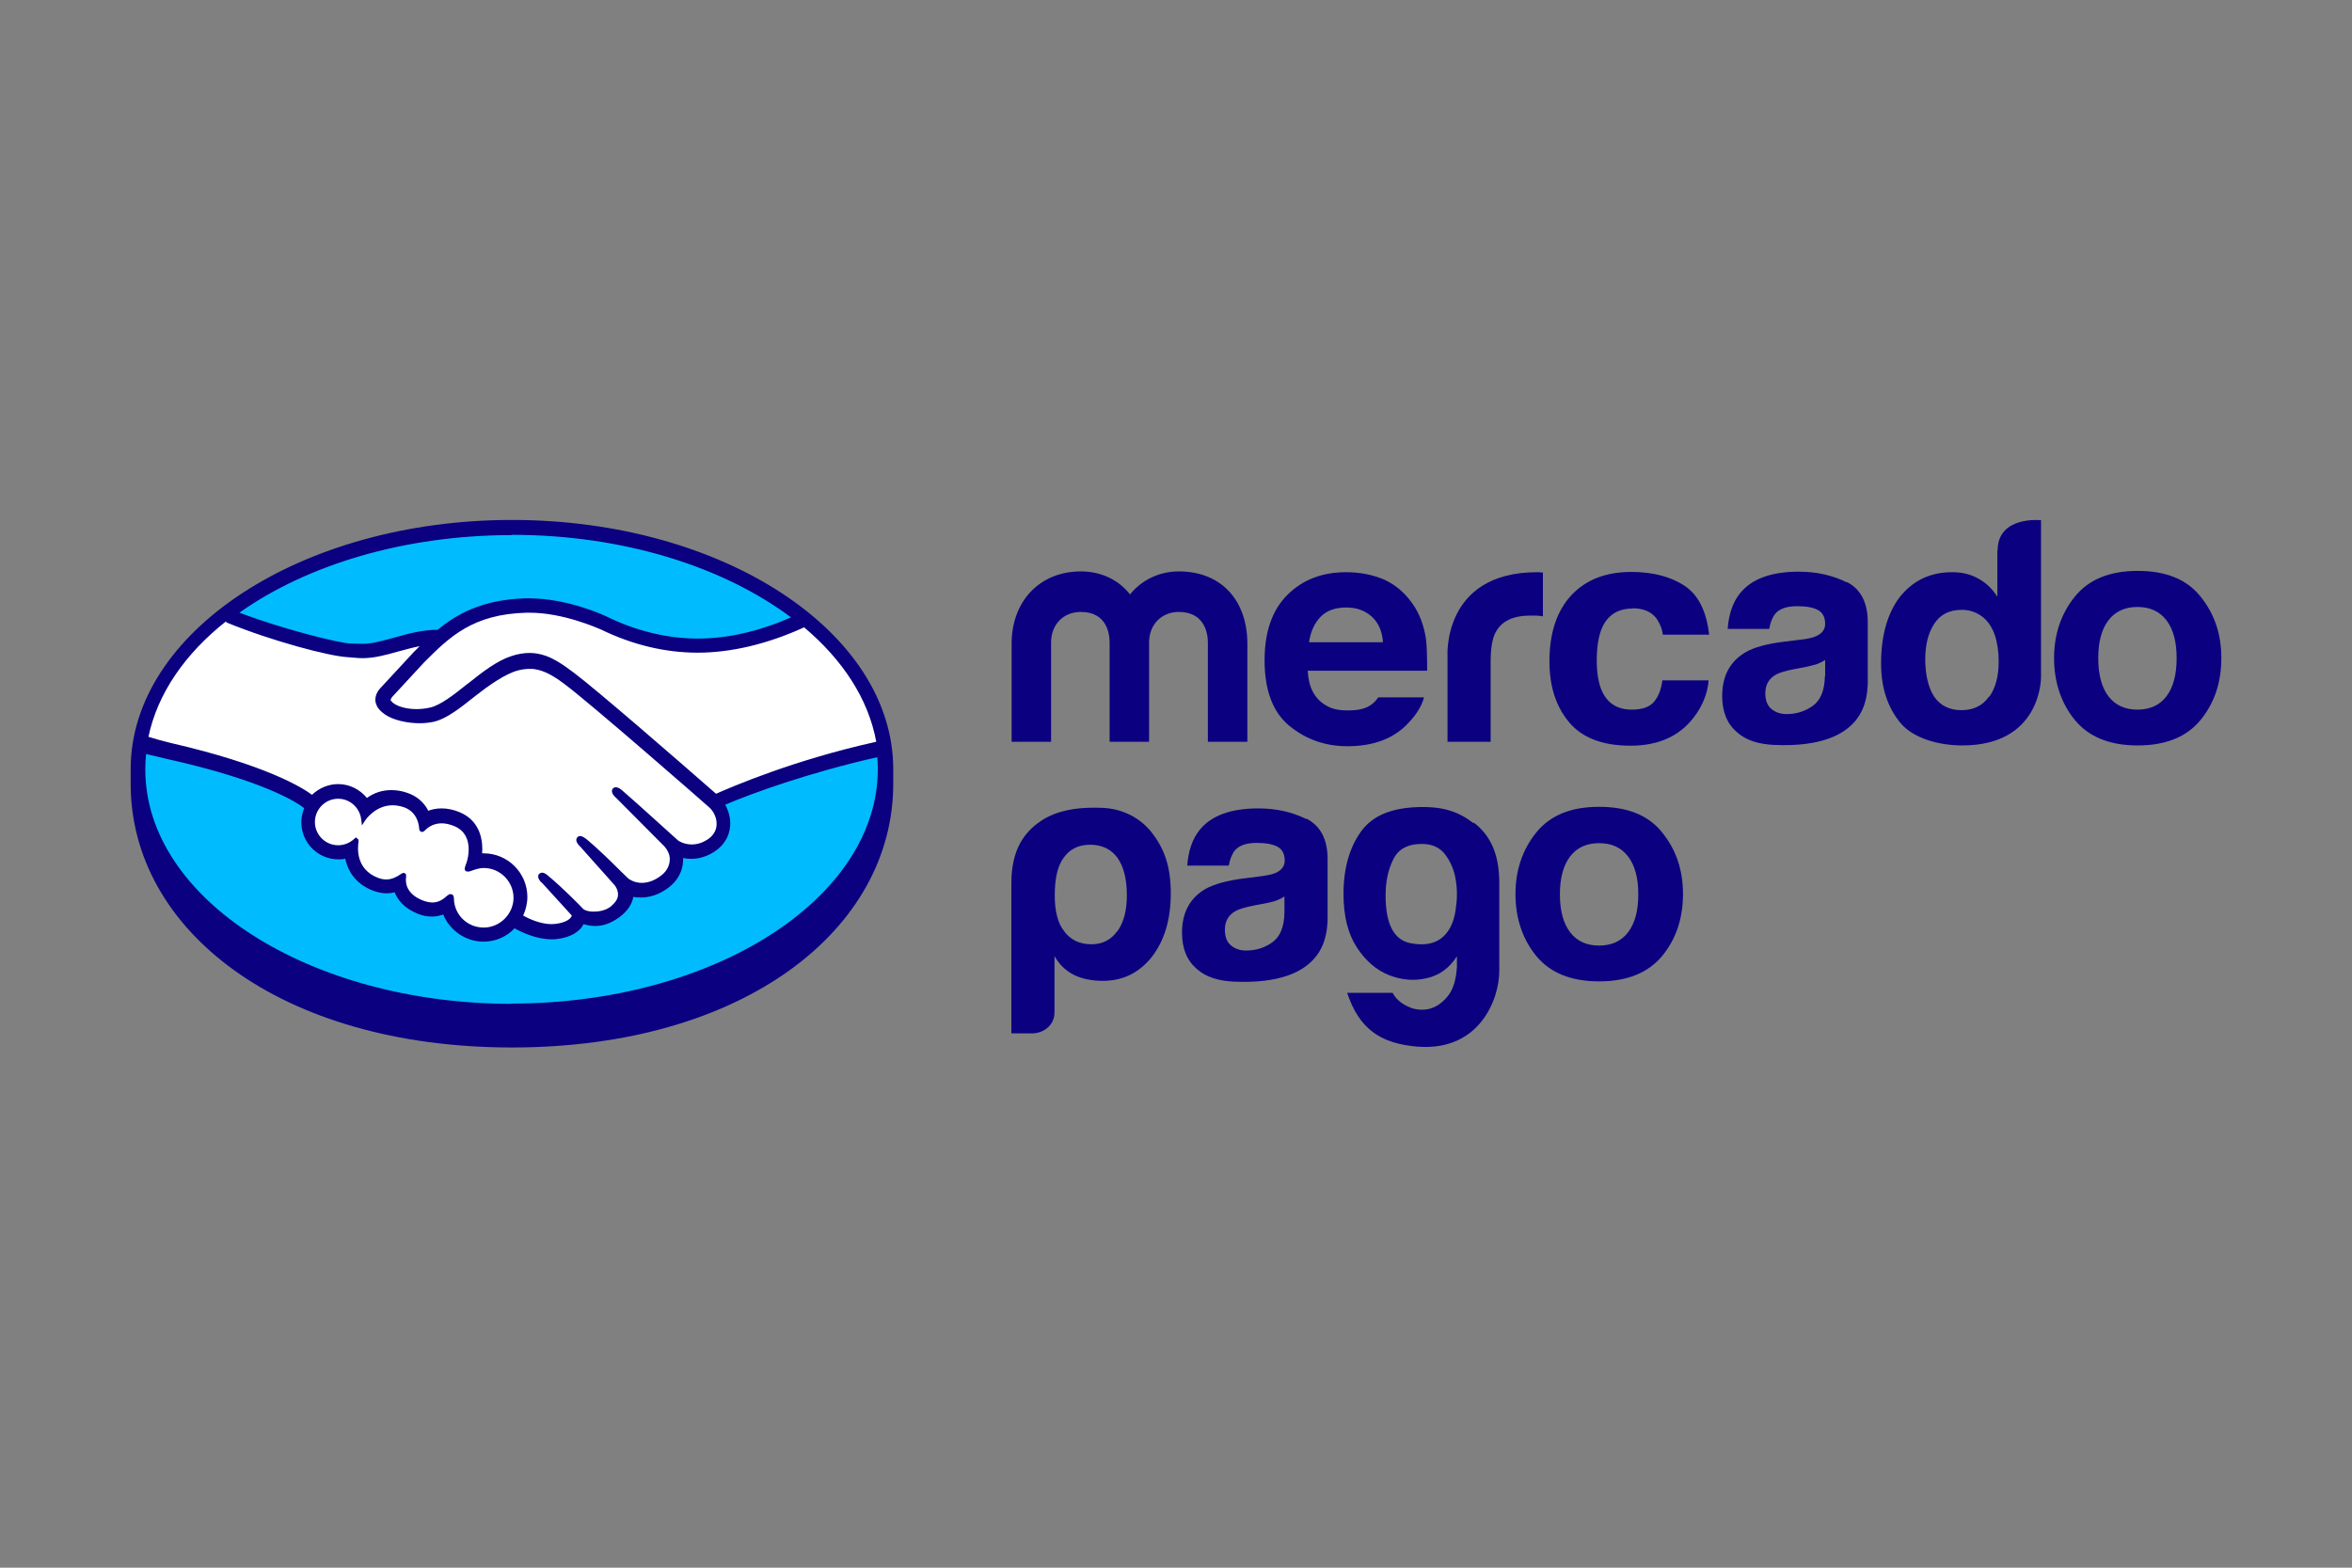
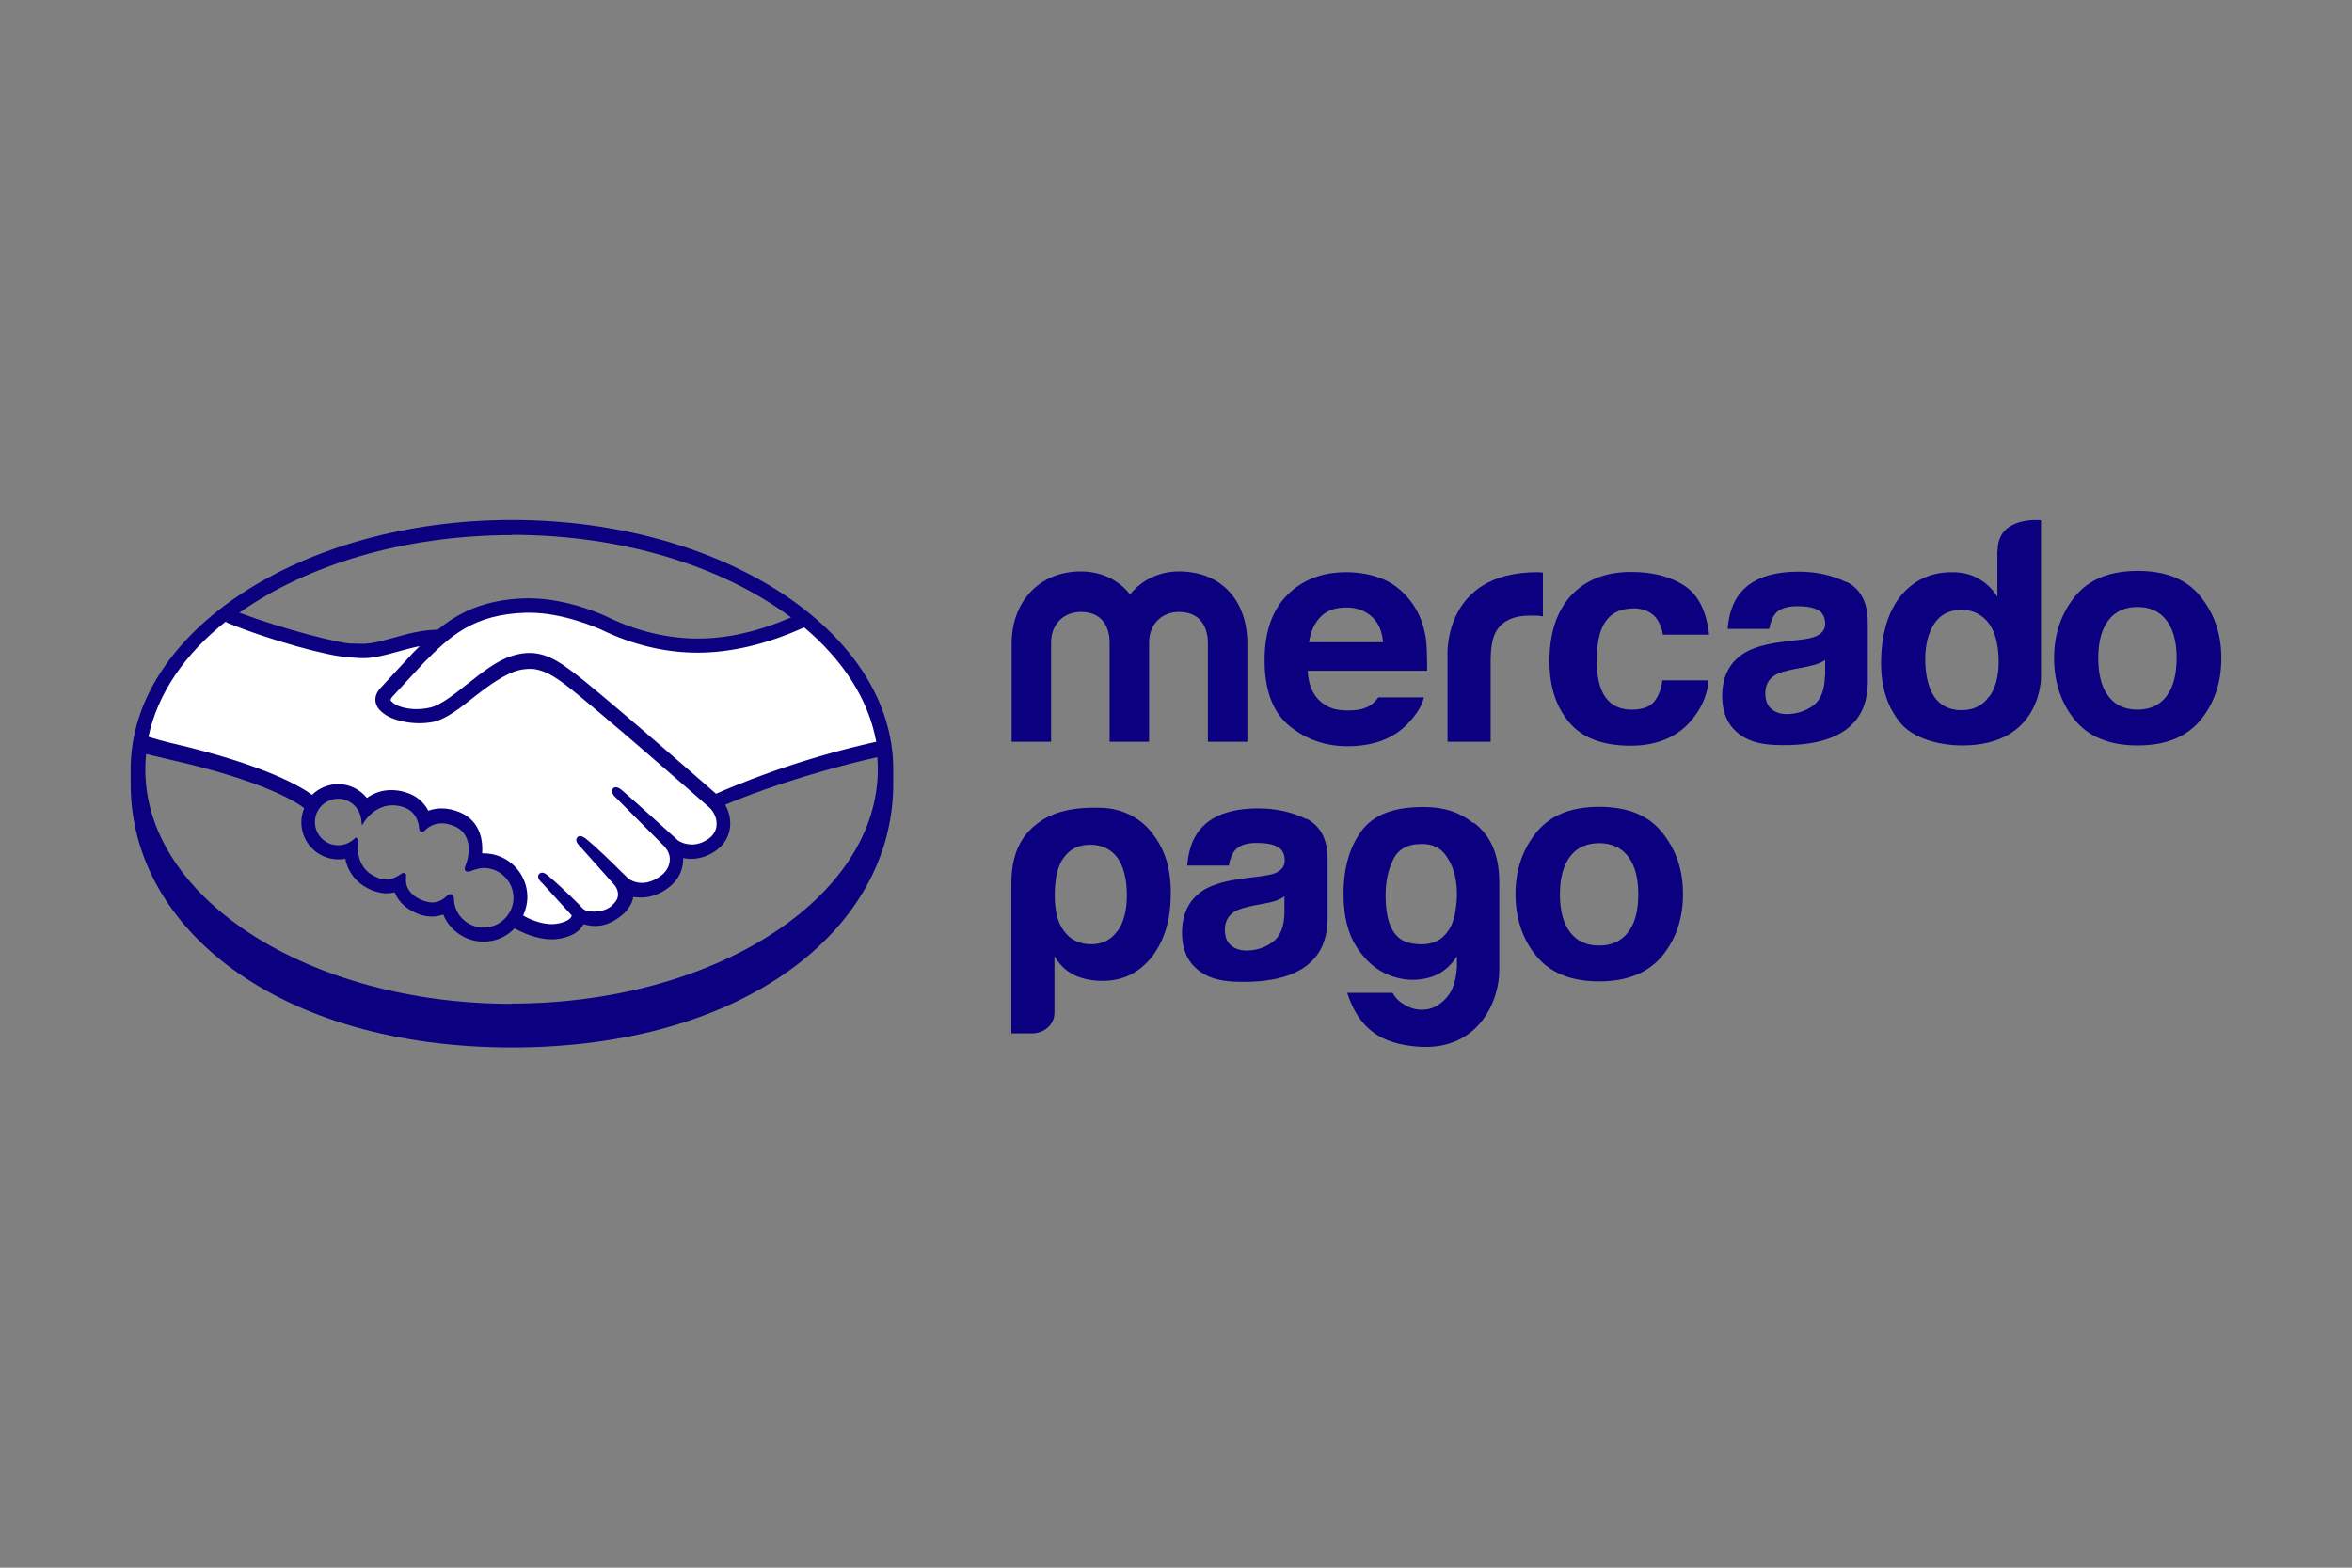
<svg xmlns="http://www.w3.org/2000/svg" id="Layer_1" data-name="Layer 1" viewBox="0 0 90 60">
  <rect x="0" y="0" width="90" height="60" fill="#808080" stroke="none" />
  <defs>
    <style>
      .cls-1 {
        fill: #0a0080;
      }

      .cls-1, .cls-2, .cls-3 {
        stroke-width: 0px;
      }

      .cls-2 {
        fill: #fff;
      }

      .cls-3 {
        fill: #00bcff;
      }
    </style>
  </defs>
-   <path class="cls-3" d="M19.59,20.28c-7.91,0-14.32,4.1-14.32,9.16s6.41,9.56,14.32,9.56,14.32-4.5,14.32-9.56-6.41-9.16-14.32-9.16Z" />
  <path class="cls-2" d="M14.94,26.61s-.15.16-.06.28c.22.28.91.44,1.6.29.41-.09.94-.51,1.45-.92.55-.44,1.11-.88,1.66-1.06.59-.19.96-.11,1.21-.03.27.08.59.26,1.1.64.96.72,4.82,4.09,5.49,4.67.54-.24,3.09-1.28,6.34-1.99-.28-1.73-1.32-3.38-2.92-4.67-2.23.93-5.12,1.49-7.78.2-.01,0-1.45-.69-2.87-.65-2.11.05-3.02.96-3.99,1.93l-1.22,1.32h0Z" />
  <path class="cls-2" d="M27.22,30.85s-4.54-3.97-5.56-4.74c-.59-.44-.92-.55-1.26-.6-.18-.02-.43.01-.6.06-.47.13-1.09.54-1.64.98-.57.45-1.11.88-1.6.99-.64.14-1.41-.03-1.77-.26-.14-.1-.24-.21-.29-.32-.13-.3.11-.55.15-.59l1.24-1.34c.14-.14.29-.29.44-.43-.4.05-.77.15-1.13.25-.45.13-.88.25-1.32.25-.18,0-1.16-.16-1.35-.21-1.12-.31-2.39-.6-3.86-1.29-1.76,1.31-2.91,2.92-3.25,4.73.25.07.92.22,1.09.26,3.99.89,5.23,1.8,5.46,1.99.24-.27.6-.44.99-.44.44,0,.84.22,1.08.57.23-.18.54-.34.95-.34.19,0,.38.04.57.1.45.15.68.45.8.73.15-.07.34-.12.55-.12s.44.05.66.15c.74.31.85,1.04.78,1.58.05,0,.1,0,.16,0,.87,0,1.58.71,1.58,1.58,0,.27-.07.52-.19.75.24.13.84.44,1.37.37.42-.05.59-.2.64-.28.04-.06.08-.12.04-.17l-1.13-1.25s-.19-.18-.13-.24c.06-.07.18.03.26.1.57.48,1.27,1.2,1.27,1.2.01,0,.06.1.32.15.22.04.62.02.89-.21.07-.06.14-.13.2-.2,0,0,0,0-.01.01.29-.37-.03-.74-.03-.74l-1.31-1.47s-.19-.18-.13-.24c.06-.06.18.03.26.1.42.35,1.01.94,1.57,1.49.11.08.6.39,1.26-.04.4-.26.48-.58.47-.82-.03-.32-.28-.55-.28-.55l-1.8-1.8s-.19-.16-.12-.24c.05-.07.18.03.26.1.57.48,2.12,1.9,2.12,1.9.02.01.56.4,1.22-.03.24-.15.39-.38.4-.64.02-.46-.3-.73-.3-.73h.02Z" />
-   <path class="cls-2" d="M18.52,33.14c-.28,0-.58.16-.62.14-.02-.01.02-.13.04-.19.03-.06.39-1.17-.5-1.55-.68-.29-1.1.04-1.25.19-.04.04-.05.04-.06-.01-.01-.2-.1-.74-.69-.92-.84-.26-1.38.33-1.52.54-.06-.48-.47-.86-.97-.86-.54,0-.98.44-.98.98s.44.98.98.98c.26,0,.5-.1.68-.27,0,0,0,.01,0,.03-.04.24-.12,1.12.81,1.48.37.14.68.04.94-.15.08-.05.09-.03.08.04-.03.23.01.71.69.98.52.21.82,0,1.02-.19.09-.08.11-.07.11.06.03.65.57,1.17,1.23,1.18.68,0,1.23-.55,1.23-1.23,0-.68-.55-1.22-1.23-1.23h0Z" />
-   <path class="cls-1" d="M19.59,19.9c-8.06,0-14.59,4.29-14.59,9.54v.56c0,5.58,5.71,10.09,14.59,10.09s14.59-4.52,14.59-10.09v-.56c0-5.26-6.53-9.54-14.59-9.54ZM33.53,28.39c-3.17.7-5.54,1.73-6.13,1.99-1.38-1.21-4.58-3.99-5.45-4.64-.49-.37-.83-.57-1.13-.66-.13-.04-.32-.09-.55-.09-.22,0-.46.04-.7.12-.56.18-1.12.62-1.66,1.05l-.03.02c-.5.4-1.02.81-1.42.9-.17.04-.35.06-.52.06-.44,0-.84-.13-.98-.32-.03-.03,0-.08.05-.15h0s1.22-1.32,1.22-1.32c.96-.96,1.85-1.85,3.93-1.9h.1c1.29,0,2.58.58,2.73.64,1.21.59,2.46.89,3.71.89s2.65-.32,4.07-.97c1.48,1.25,2.46,2.74,2.76,4.38h0ZM19.59,20.47c4.28,0,8.1,1.23,10.68,3.16-1.25.54-2.43.81-3.57.81s-2.34-.28-3.48-.84c-.06-.03-1.48-.7-2.97-.7h-.12c-1.74.04-2.72.66-3.38,1.2-.64.01-1.19.17-1.69.31-.44.12-.82.23-1.19.23-.15,0-.43-.01-.45-.01-.43-.01-2.56-.54-4.26-1.18,2.57-1.82,6.29-2.97,10.43-2.97ZM8.66,23.82c1.78.73,3.94,1.29,4.62,1.33.19.01.39.04.6.04.45,0,.91-.13,1.34-.25.26-.07.54-.15.84-.21-.08.08-.16.16-.24.24l-1.24,1.34c-.1.1-.31.36-.17.68.05.13.17.25.33.36.29.2.82.33,1.31.33.19,0,.36-.02.52-.05.52-.11,1.06-.55,1.64-1.01.46-.36,1.11-.83,1.61-.96.14-.04.31-.06.45-.06.04,0,.08,0,.11,0,.33.04.65.15,1.22.58,1.02.76,5.51,4.69,5.55,4.73,0,0,.29.25.27.66-.01.23-.14.43-.36.57-.19.12-.39.18-.59.18-.3,0-.51-.14-.52-.15-.02-.01-1.56-1.42-2.12-1.9-.09-.08-.18-.14-.26-.14-.05,0-.09.02-.12.05-.09.11.01.26.13.36l1.8,1.81s.23.21.25.49c.01.3-.13.55-.43.74-.21.14-.43.21-.64.21-.28,0-.47-.13-.51-.16l-.26-.25c-.47-.47-.96-.94-1.32-1.24-.09-.07-.18-.14-.27-.14-.04,0-.08.01-.11.05-.04.05-.07.13.03.26.04.05.09.1.09.1l1.31,1.47s.27.32.03.63l-.05.06s-.08.08-.12.12c-.23.18-.52.2-.64.2-.06,0-.13,0-.18-.01-.13-.02-.22-.06-.26-.11l-.02-.02c-.07-.08-.73-.75-1.28-1.21-.07-.06-.16-.14-.25-.14-.05,0-.09.02-.12.05-.11.12.05.3.13.36l1.12,1.23s-.01.04-.04.08c-.04.05-.18.19-.58.24-.05,0-.1.01-.15.01-.42,0-.87-.2-1.09-.33.1-.22.16-.47.16-.71,0-.92-.75-1.67-1.67-1.67h-.06c.03-.42-.03-1.22-.85-1.57-.24-.1-.47-.15-.7-.15-.18,0-.35.03-.51.09-.17-.33-.45-.57-.82-.69-.2-.07-.4-.1-.6-.1-.34,0-.65.1-.93.3-.27-.33-.67-.53-1.1-.53-.37,0-.73.15-1,.41-.35-.26-1.73-1.14-5.43-1.99-.18-.04-.58-.15-.83-.23.35-1.66,1.4-3.18,2.97-4.42h0ZM15.52,33.45l-.04-.04h-.04s-.07.01-.11.05c-.19.13-.37.2-.55.2-.1,0-.2-.02-.31-.06-.86-.33-.79-1.14-.75-1.39,0-.05,0-.09-.04-.11l-.06-.05-.06.05c-.17.16-.39.25-.62.25-.49,0-.89-.4-.89-.89s.4-.89.89-.89c.44,0,.82.33.88.78l.03.24.13-.2s.38-.57,1.04-.57c.13,0,.25.02.39.06.53.16.62.64.63.84.01.11.09.12.11.12.05,0,.08-.03.1-.05.1-.1.31-.28.65-.28.15,0,.32.04.49.11.84.36.46,1.42.45,1.43-.07.18-.08.25,0,.3h.03s.03.01.03.01c.04,0,.09-.01.16-.04.11-.04.29-.1.45-.1.63,0,1.14.52,1.14,1.14s-.52,1.14-1.14,1.14-1.12-.48-1.14-1.09c0-.05,0-.19-.13-.19-.05,0-.09.03-.14.07-.14.13-.31.25-.56.25-.11,0-.24-.03-.37-.08-.65-.26-.66-.71-.63-.89,0-.05.01-.1-.03-.14h0ZM19.59,38.42c-7.75,0-14.03-4.02-14.03-8.97,0-.2.01-.4.03-.59.06.01.68.16.81.19,3.78.84,5.03,1.71,5.24,1.88-.07.17-.11.36-.11.54,0,.78.63,1.42,1.42,1.42.09,0,.18,0,.26-.03.12.58.49,1.01,1.07,1.23.17.06.34.1.5.1.11,0,.21-.01.32-.04.11.27.34.6.88.82.19.08.38.11.55.11.15,0,.29-.03.43-.08.25.62.87,1.04,1.54,1.04.45,0,.88-.18,1.19-.51.27.15.84.42,1.41.42.08,0,.14,0,.21-.01.57-.07.84-.3.96-.47.02-.03.04-.06.06-.1.14.04.28.07.45.07.31,0,.61-.11.91-.33.3-.21.51-.52.54-.78h0c.1.01.2.02.3.02.32,0,.64-.1.94-.3.58-.38.68-.88.67-1.21.1.02.21.03.31.03.3,0,.6-.09.88-.27.36-.23.58-.58.61-.99.02-.28-.05-.56-.19-.81.97-.42,3.2-1.23,5.82-1.82.01.15.02.3.02.45,0,4.96-6.28,8.98-14.03,8.98h0Z" />
+   <path class="cls-1" d="M19.59,19.9c-8.06,0-14.59,4.29-14.59,9.54v.56c0,5.58,5.71,10.09,14.59,10.09s14.59-4.52,14.59-10.09v-.56c0-5.26-6.53-9.54-14.59-9.54ZM33.53,28.39c-3.17.7-5.54,1.73-6.13,1.99-1.38-1.21-4.58-3.99-5.45-4.64-.49-.37-.83-.57-1.13-.66-.13-.04-.32-.09-.55-.09-.22,0-.46.04-.7.12-.56.18-1.12.62-1.66,1.05l-.03.02c-.5.4-1.02.81-1.42.9-.17.04-.35.06-.52.06-.44,0-.84-.13-.98-.32-.03-.03,0-.08.05-.15h0s1.22-1.32,1.22-1.32c.96-.96,1.85-1.85,3.93-1.9h.1c1.29,0,2.58.58,2.73.64,1.21.59,2.46.89,3.71.89s2.65-.32,4.07-.97c1.48,1.25,2.46,2.74,2.76,4.38h0ZM19.59,20.47c4.28,0,8.1,1.23,10.68,3.16-1.25.54-2.43.81-3.57.81s-2.34-.28-3.48-.84c-.06-.03-1.48-.7-2.97-.7h-.12c-1.74.04-2.72.66-3.38,1.2-.64.01-1.19.17-1.69.31-.44.12-.82.23-1.19.23-.15,0-.43-.01-.45-.01-.43-.01-2.56-.54-4.26-1.18,2.57-1.82,6.29-2.97,10.43-2.97ZM8.66,23.82c1.78.73,3.94,1.29,4.62,1.33.19.01.39.04.6.04.45,0,.91-.13,1.34-.25.26-.07.54-.15.84-.21-.08.08-.16.16-.24.24l-1.24,1.34c-.1.1-.31.36-.17.68.05.13.17.25.33.36.29.2.82.33,1.31.33.19,0,.36-.02.52-.05.52-.11,1.06-.55,1.64-1.01.46-.36,1.11-.83,1.61-.96.14-.04.31-.06.45-.06.04,0,.08,0,.11,0,.33.04.65.15,1.22.58,1.02.76,5.51,4.69,5.55,4.73,0,0,.29.25.27.66-.01.23-.14.43-.36.57-.19.12-.39.18-.59.18-.3,0-.51-.14-.52-.15-.02-.01-1.56-1.42-2.12-1.9-.09-.08-.18-.14-.26-.14-.05,0-.09.02-.12.05-.09.11.01.26.13.36l1.8,1.81s.23.21.25.49c.01.3-.13.55-.43.74-.21.14-.43.21-.64.21-.28,0-.47-.13-.51-.16l-.26-.25c-.47-.47-.96-.94-1.32-1.24-.09-.07-.18-.14-.27-.14-.04,0-.08.01-.11.05-.04.05-.07.13.03.26.04.05.09.1.09.1l1.31,1.47s.27.32.03.63l-.05.06s-.08.08-.12.12c-.23.18-.52.2-.64.2-.06,0-.13,0-.18-.01-.13-.02-.22-.06-.26-.11l-.02-.02c-.07-.08-.73-.75-1.28-1.21-.07-.06-.16-.14-.25-.14-.05,0-.09.02-.12.05-.11.12.05.3.13.36l1.12,1.23s-.01.04-.04.08c-.04.05-.18.19-.58.24-.05,0-.1.01-.15.01-.42,0-.87-.2-1.09-.33.1-.22.16-.47.16-.71,0-.92-.75-1.67-1.67-1.67h-.06c.03-.42-.03-1.22-.85-1.57-.24-.1-.47-.15-.7-.15-.18,0-.35.03-.51.09-.17-.33-.45-.57-.82-.69-.2-.07-.4-.1-.6-.1-.34,0-.65.1-.93.3-.27-.33-.67-.53-1.1-.53-.37,0-.73.15-1,.41-.35-.26-1.73-1.14-5.43-1.99-.18-.04-.58-.15-.83-.23.35-1.66,1.4-3.18,2.97-4.42h0ZM15.52,33.45l-.04-.04h-.04s-.07.01-.11.05c-.19.13-.37.2-.55.2-.1,0-.2-.02-.31-.06-.86-.33-.79-1.14-.75-1.39,0-.05,0-.09-.04-.11l-.06-.05-.06.05c-.17.16-.39.25-.62.25-.49,0-.89-.4-.89-.89s.4-.89.89-.89c.44,0,.82.33.88.78l.03.24.13-.2s.38-.57,1.04-.57c.13,0,.25.02.39.06.53.16.62.64.63.84.01.11.09.12.11.12.05,0,.08-.03.1-.05.1-.1.31-.28.65-.28.15,0,.32.04.49.11.84.36.46,1.42.45,1.43-.07.18-.08.25,0,.3h.03s.03.01.03.01c.04,0,.09-.01.16-.04.11-.04.29-.1.45-.1.63,0,1.14.52,1.14,1.14s-.52,1.14-1.14,1.14-1.12-.48-1.14-1.09c0-.05,0-.19-.13-.19-.05,0-.09.03-.14.07-.14.13-.31.25-.56.25-.11,0-.24-.03-.37-.08-.65-.26-.66-.71-.63-.89,0-.05.01-.1-.03-.14ZM19.59,38.42c-7.75,0-14.03-4.02-14.03-8.97,0-.2.01-.4.03-.59.06.01.68.16.81.19,3.78.84,5.03,1.71,5.24,1.88-.07.17-.11.36-.11.54,0,.78.63,1.42,1.42,1.42.09,0,.18,0,.26-.03.12.58.49,1.01,1.07,1.23.17.06.34.1.5.1.11,0,.21-.01.32-.04.11.27.34.6.88.82.19.08.38.11.55.11.15,0,.29-.03.43-.08.25.62.87,1.04,1.54,1.04.45,0,.88-.18,1.19-.51.27.15.84.42,1.41.42.08,0,.14,0,.21-.01.57-.07.84-.3.96-.47.02-.03.04-.06.06-.1.14.04.28.07.45.07.31,0,.61-.11.91-.33.3-.21.51-.52.54-.78h0c.1.01.2.02.3.02.32,0,.64-.1.94-.3.58-.38.68-.88.67-1.21.1.02.21.03.31.03.3,0,.6-.09.88-.27.36-.23.58-.58.61-.99.02-.28-.05-.56-.19-.81.97-.42,3.2-1.23,5.82-1.82.01.15.02.3.02.45,0,4.96-6.28,8.98-14.03,8.98h0Z" />
  <path class="cls-1" d="M84.21,22.84c-.53-.67-1.33-.99-2.41-.99s-1.88.33-2.41.99c-.53.66-.79,1.45-.79,2.35s.26,1.71.79,2.36c.53.65,1.33.98,2.41.98s1.88-.33,2.41-.98c.53-.65.79-1.44.79-2.36s-.26-1.69-.79-2.35ZM82.9,26.65c-.26.34-.63.51-1.11.51s-.85-.17-1.11-.51c-.26-.34-.39-.83-.39-1.46s.13-1.11.39-1.45c.26-.34.63-.51,1.11-.51s.85.17,1.11.51c.26.34.39.82.39,1.45s-.13,1.12-.39,1.46Z" />
  <path class="cls-1" d="M70.67,22.29c-.54-.27-1.15-.41-1.84-.41-1.06,0-1.81.28-2.25.83-.28.35-.43.81-.47,1.36h1.59c.04-.24.12-.44.23-.58.16-.19.44-.29.84-.29.35,0,.62.05.8.15.18.1.27.28.27.53,0,.21-.12.37-.35.47-.13.06-.35.11-.66.14l-.57.07c-.64.08-1.13.21-1.46.4-.6.35-.9.91-.9,1.68,0,.6.19,1.06.56,1.38.37.33.85.46,1.42.49,3.6.16,3.55-1.89,3.59-2.32v-2.37c0-.76-.27-1.28-.81-1.55h0ZM69.83,25.88c-.01.55-.17.93-.47,1.14-.3.21-.63.31-.99.31-.23,0-.42-.06-.58-.19-.16-.13-.24-.33-.24-.61,0-.31.13-.55.39-.7.15-.09.4-.16.76-.23l.38-.07c.19-.04.33-.08.44-.11.11-.04.21-.09.32-.16v.61h0Z" />
  <path class="cls-1" d="M62.47,23.28c.41,0,.71.13.91.38.13.19.22.4.25.63h1.77c-.1-.89-.41-1.52-.94-1.87-.53-.35-1.21-.53-2.04-.53-.98,0-1.74.3-2.3.9-.55.6-.83,1.44-.83,2.52,0,.96.25,1.73.75,2.33.5.6,1.29.9,2.35.9s1.87-.36,2.42-1.08c.34-.44.53-.92.57-1.42h-1.77c-.04.33-.14.6-.31.81-.17.21-.46.31-.86.31-.57,0-.96-.26-1.17-.78-.11-.28-.17-.65-.17-1.11s.06-.87.17-1.16c.21-.55.62-.82,1.2-.82h0Z" />
  <path class="cls-1" d="M58.82,21.9c-3.64,0-3.43,3.22-3.43,3.22v3.27h1.65v-3.07c0-.5.06-.88.19-1.12.23-.43.67-.64,1.33-.64.05,0,.11,0,.2,0,.08,0,.17.01.28.03v-1.68c-.07,0-.12,0-.14-.01h-.08Z" />
  <path class="cls-1" d="M54.06,23.12c-.29-.42-.65-.73-1.08-.93-.44-.19-.93-.29-1.47-.29-.92,0-1.67.29-2.25.87-.58.58-.87,1.41-.87,2.5,0,1.16.32,2,.96,2.52.64.52,1.38.77,2.21.77,1.01,0,1.8-.3,2.36-.92.3-.32.49-.64.57-.95h-1.75c-.07.1-.14.18-.23.25-.23.19-.55.25-.92.25s-.63-.05-.88-.21c-.41-.25-.64-.68-.67-1.31h4.57c0-.54-.01-.96-.05-1.25-.08-.49-.24-.93-.5-1.3ZM50.09,24.58c.06-.41.21-.73.44-.97.23-.24.56-.36.98-.36.39,0,.71.11.97.34.26.23.41.56.44.99h-2.83Z" />
  <path class="cls-1" d="M45.11,21.87c-.77,0-1.43.34-1.87.88-.42-.54-1.08-.88-1.88-.88-1.61,0-2.65,1.18-2.65,2.76v3.76h1.51v-3.8c0-.69.47-1.17,1.14-1.17.99,0,1.1.83,1.1,1.17v3.8h1.51v-3.8c0-.69.48-1.17,1.14-1.17.99,0,1.11.83,1.11,1.17v3.8h1.51v-3.76c0-1.62-.97-2.76-2.62-2.76h0Z" />
  <path class="cls-1" d="M76.43,21.07v1.77c-.19-.3-.43-.53-.72-.69-.29-.17-.63-.25-1.01-.25-.83,0-1.48.31-1.98.92-.49.62-.74,1.5-.74,2.57,0,.93.25,1.69.75,2.29.5.59,1.48.85,2.36.85,3.04,0,3.01-2.61,3.01-2.61v-6.01s-1.66-.18-1.66,1.16ZM76.11,26.66c-.24.35-.6.52-1.06.52s-.81-.18-1.04-.52c-.23-.35-.34-.86-.34-1.43,0-.54.11-.99.34-1.35.23-.36.58-.54,1.06-.54.31,0,.59.1.83.3.39.33.58.92.58,1.69,0,.55-.12,1-.36,1.34h0Z" />
  <path class="cls-1" d="M42.19,30.92c-1.36-.06-2.05.26-2.5.6-.62.47-.99,1.17-.99,2.29v5.74h.8c.21,0,.43-.08.59-.22.18-.16.26-.36.26-.59v-2.15c.19.34.45.58.78.74.31.14.66.21,1.07.21.76,0,1.38-.3,1.87-.91.49-.63.73-1.44.73-2.44s-.23-1.72-.78-2.39c-.45-.54-1.12-.85-1.82-.88h0ZM42.75,35.64c-.24.34-.58.5-.99.5-.45,0-.8-.17-1.04-.5-.24-.3-.36-.76-.36-1.37,0-.65.11-1.13.34-1.44.24-.34.58-.5,1.02-.5s.8.17,1.04.5c.24.34.36.82.36,1.44,0,.58-.12,1.03-.36,1.37Z" />
  <path class="cls-1" d="M56.39,31.51c-.56-.43-1.13-.65-2.12-.62-1,.03-1.73.31-2.18.92-.45.62-.68,1.42-.68,2.4,0,.85.17,1.53.51,2.05.34.52.75.87,1.23,1.06.48.19.96.23,1.44.12.49-.11.87-.39,1.16-.84v.4c-.03.51-.15.89-.37,1.15-.21.25-.45.41-.72.47-.26.05-.53.03-.79-.1-.26-.12-.46-.29-.58-.52h-1.74c.45,1.36,1.26,1.95,2.72,2.06,2.35.17,3.1-1.82,3.1-2.9v-3.38c0-1.12-.36-1.83-.98-2.3h0ZM55.7,34.83c-.06.38-.17.65-.31.83-.3.42-.77.56-1.41.44-.64-.12-.96-.73-.96-1.83,0-.51.09-.97.29-1.37.19-.4.55-.6,1.1-.6.4,0,.7.14.91.43.21.29.34.62.39.98.06.37.05.74-.01,1.11Z" />
  <path class="cls-1" d="M49.99,31.35c-.54-.27-1.15-.41-1.84-.41-1.06,0-1.81.28-2.25.83-.28.35-.43.81-.47,1.36h1.59c.04-.24.12-.44.23-.58.16-.19.44-.29.84-.29.35,0,.62.05.8.15.18.1.27.28.27.53,0,.21-.12.37-.35.47-.13.06-.35.1-.66.14l-.56.07c-.64.08-1.13.22-1.46.4-.6.35-.9.91-.9,1.68,0,.6.19,1.06.56,1.38.37.33.85.46,1.42.49,3.59.16,3.55-1.89,3.59-2.32v-2.37c0-.76-.27-1.27-.81-1.55h0ZM49.15,34.93c-.01.55-.17.93-.47,1.14-.3.21-.63.31-.99.31-.23,0-.42-.06-.58-.19-.16-.13-.24-.33-.24-.61,0-.31.13-.55.39-.7.15-.09.4-.16.75-.23l.38-.07c.19-.04.33-.07.44-.11.11-.04.21-.09.32-.16v.61h0Z" />
  <path class="cls-1" d="M63.61,31.87c-.53-.67-1.33-.99-2.42-.99s-1.88.33-2.41.99c-.53.66-.79,1.45-.79,2.35s.26,1.71.79,2.36c.53.65,1.33.98,2.41.98s1.88-.33,2.42-.98c.53-.65.79-1.44.79-2.36s-.26-1.69-.79-2.35ZM62.3,35.68c-.26.34-.63.51-1.11.51s-.85-.17-1.11-.51c-.26-.34-.39-.83-.39-1.45s.13-1.11.39-1.45c.26-.34.63-.51,1.11-.51s.85.17,1.11.51c.26.34.39.82.39,1.45s-.13,1.11-.39,1.45Z" />
</svg>